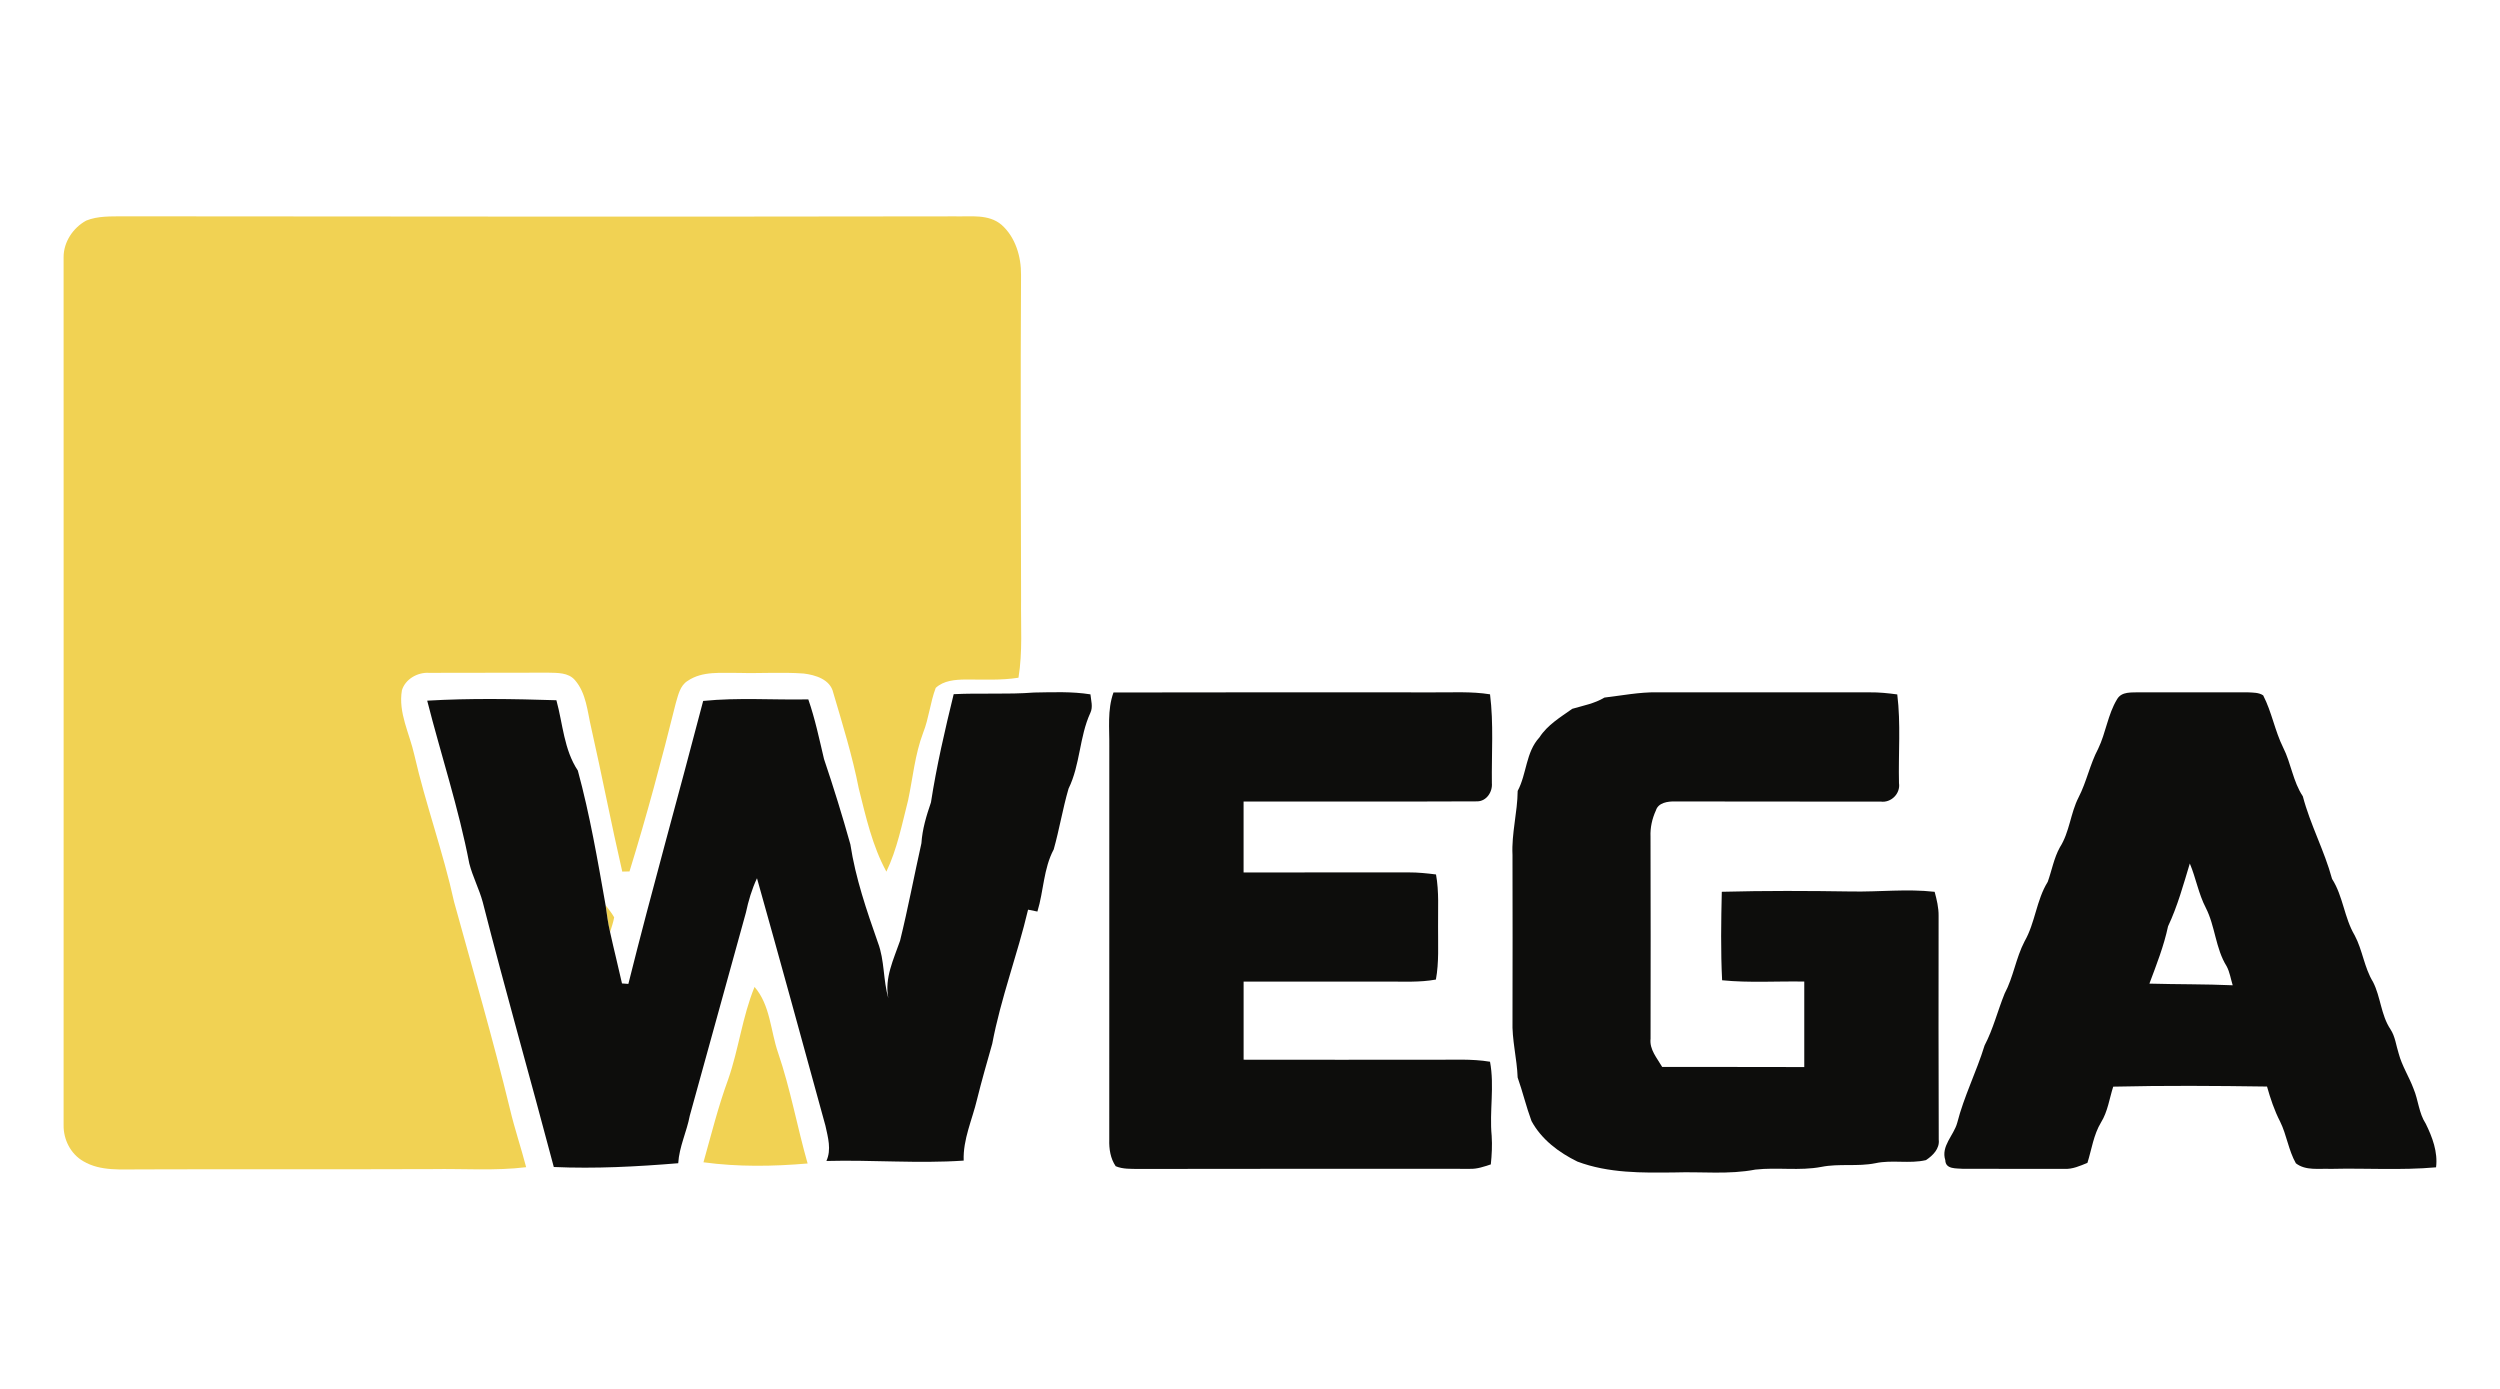
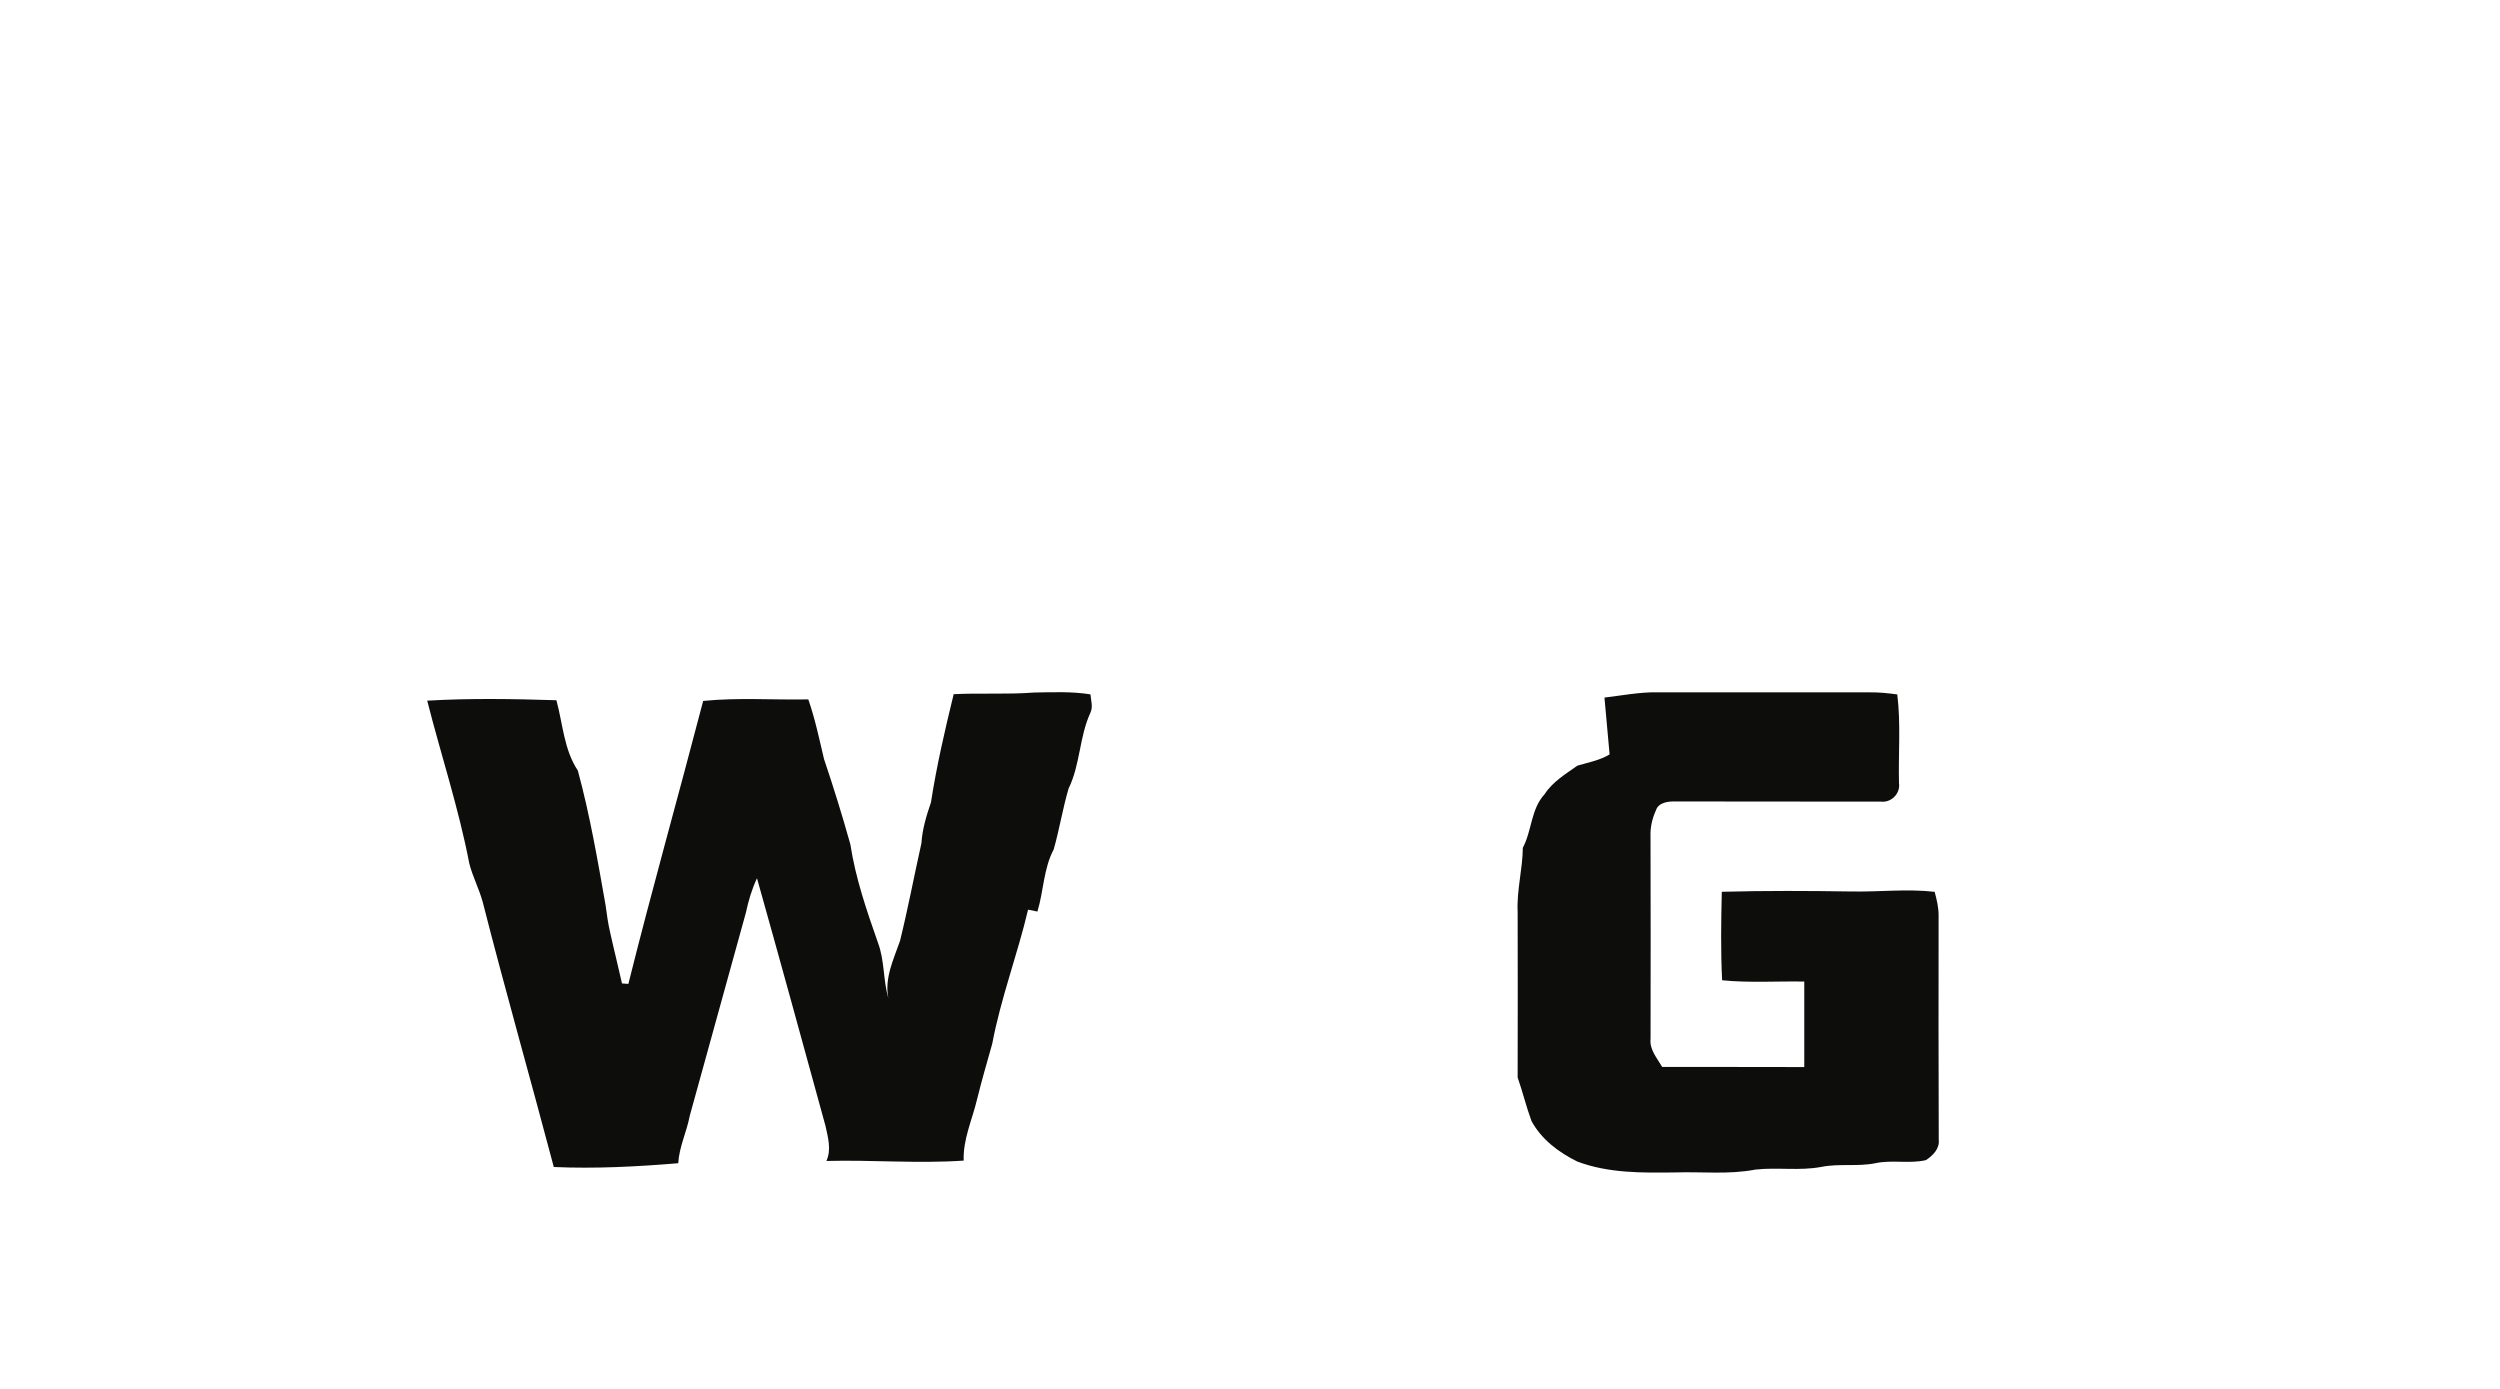
<svg xmlns="http://www.w3.org/2000/svg" width="180" height="100" version="1.1">
  <g>
    <title>Layer 1</title>
    <g id="svg_9">
      <g id="#efefefff" />
      <g id="svg_8">
        <g id="#f1d253ff">
-           <path id="svg_1" d="m6.203,15.884c0.838,-0.34 1.761,-0.298 2.645,-0.309c19.967,0.018 39.934,0.036 59.901,0.003c1.128,0.031 2.43,-0.187 3.363,0.609c1.004,0.892 1.418,2.297 1.403,3.61c-0.041,7.782 -0.016,15.566 0.003,23.348c-0.026,1.883 0.119,3.781 -0.187,5.65c-1.265,0.202 -2.546,0.124 -3.82,0.13c-0.742,0.01 -1.569,0.07 -2.139,0.604c-0.397,1.048 -0.49,2.183 -0.905,3.228c-0.591,1.561 -0.739,3.234 -1.081,4.854c-0.443,1.735 -0.788,3.519 -1.566,5.147c-1.014,-1.859 -1.475,-3.942 -1.986,-5.977c-0.459,-2.342 -1.167,-4.626 -1.841,-6.913c-0.215,-0.952 -1.281,-1.271 -2.129,-1.374c-1.553,-0.112 -3.114,0 -4.67,-0.044c-1.237,0.021 -2.606,-0.163 -3.687,0.576c-0.55,0.342 -0.677,1.027 -0.851,1.603c-1.011,4.066 -2.095,8.114 -3.332,12.115c-0.13,0.003 -0.389,0.008 -0.521,0.01c-0.793,-3.444 -1.46,-6.916 -2.238,-10.365c-0.275,-1.164 -0.35,-2.476 -1.167,-3.418c-0.477,-0.56 -1.268,-0.521 -1.937,-0.539c-2.858,0.013 -5.715,0 -8.573,0.013c-0.822,-0.052 -1.706,0.449 -1.95,1.255c-0.277,1.613 0.552,3.112 0.892,4.649c0.817,3.566 2.082,7.009 2.863,10.583c1.367,4.968 2.811,9.913 4.025,14.923c0.332,1.411 0.801,2.78 1.164,4.183c-2.235,0.272 -4.489,0.099 -6.732,0.137c-7.001,0.029 -14.003,-0.005 -21.004,0.021c-1.39,-0.013 -2.904,0.153 -4.154,-0.591c-0.91,-0.524 -1.431,-1.566 -1.413,-2.603c-0.003,-20.831 0.008,-41.661 0,-62.489c-0.003,-1.089 0.685,-2.119 1.626,-2.629z" fill="#f1d253" />
-           <path id="svg_2" d="m43.598,65.164c0.213,0.288 0.443,0.568 0.622,0.882c-0.062,0.366 -0.192,0.716 -0.296,1.071c-0.153,-0.643 -0.236,-1.299 -0.327,-1.953z" fill="#f1d253" />
-           <path id="svg_3" d="m54.329,71.06c1.138,1.315 1.146,3.161 1.693,4.74c0.892,2.609 1.372,5.324 2.126,7.971c-2.492,0.215 -5.015,0.252 -7.499,-0.086c0.563,-1.999 1.063,-4.022 1.781,-5.972c0.76,-2.183 1.019,-4.509 1.898,-6.654z" fill="#f1d253" />
-         </g>
+           </g>
        <g id="#0d0d0cff">
          <path id="svg_4" d="m68.663,49.981c1.927,-0.096 3.861,0.031 5.788,-0.119c1.354,-0.021 2.718,-0.083 4.061,0.132c0.039,0.438 0.197,0.902 -0.005,1.328c-0.799,1.737 -0.726,3.734 -1.571,5.459c-0.42,1.439 -0.661,2.93 -1.068,4.375c-0.739,1.385 -0.721,2.995 -1.175,4.476c-0.226,-0.047 -0.449,-0.093 -0.672,-0.137c-0.765,3.244 -1.963,6.374 -2.58,9.654c-0.376,1.33 -0.762,2.661 -1.094,4.006c-0.345,1.463 -1.019,2.876 -0.962,4.408c-3.293,0.226 -6.592,-0.062 -9.885,0.026c0.376,-0.817 0.112,-1.704 -0.067,-2.531c-1.631,-5.946 -3.26,-11.889 -4.93,-17.825c-0.371,0.791 -0.617,1.628 -0.799,2.479c-1.346,4.872 -2.697,9.742 -4.04,14.617c-0.218,1.157 -0.762,2.238 -0.832,3.423c-2.979,0.246 -5.967,0.405 -8.959,0.272c-1.68,-6.361 -3.488,-12.688 -5.114,-19.065c-0.257,-0.952 -0.726,-1.833 -0.97,-2.788c-0.76,-3.967 -2.036,-7.813 -3.031,-11.723c3.091,-0.182 6.205,-0.127 9.302,-0.031c0.467,1.701 0.539,3.553 1.543,5.062c0.866,3.182 1.424,6.439 1.997,9.685c0.091,0.653 0.174,1.31 0.327,1.953c0.27,1.234 0.583,2.456 0.856,3.69c0.114,0.008 0.345,0.026 0.459,0.034c1.701,-6.812 3.615,-13.575 5.386,-20.374c2.513,-0.254 5.049,-0.062 7.569,-0.112c0.488,1.4 0.791,2.855 1.131,4.294c0.687,2.03 1.32,4.082 1.898,6.143c0.371,2.432 1.175,4.769 1.986,7.082c0.485,1.281 0.366,2.686 0.749,3.993c-0.29,-1.45 0.384,-2.801 0.843,-4.133c0.573,-2.326 1.016,-4.683 1.538,-7.02c0.065,-1.016 0.36,-1.984 0.687,-2.941c0.405,-2.622 1.006,-5.212 1.636,-7.792z" fill="#0d0d0c" />
-           <path id="svg_5" d="m80.172,49.859c7.689,-0.021 15.377,-0.008 23.066,-0.008c1.348,0.01 2.707,-0.075 4.045,0.14c0.265,2.119 0.106,4.263 0.132,6.392c0.057,0.635 -0.389,1.315 -1.066,1.315c-5.604,0.026 -11.207,0.005 -16.811,0.01c0.003,1.701 0.005,3.405 0,5.108c3.962,-0.005 7.927,0 11.892,-0.003c0.656,-0.003 1.31,0.065 1.963,0.148c0.226,1.247 0.135,2.521 0.148,3.781c-0.008,1.263 0.073,2.536 -0.156,3.786c-1.162,0.213 -2.347,0.14 -3.519,0.145c-3.441,0.003 -6.885,-0.003 -10.326,0.003c-0.003,1.872 0,3.747 0,5.622c4.566,0.013 9.13,0 13.697,0.003c1.348,0.013 2.707,-0.08 4.045,0.143c0.332,1.771 -0.052,3.56 0.119,5.339c0.047,0.685 0.008,1.372 -0.062,2.054c-0.485,0.158 -0.975,0.335 -1.491,0.319c-7.961,0.003 -15.924,-0.013 -23.885,0.008c-0.547,-0.01 -1.12,0.021 -1.634,-0.197c-0.381,-0.563 -0.482,-1.245 -0.462,-1.909c0.01,-9.429 -0.005,-18.855 0.003,-28.281c0.018,-1.31 -0.153,-2.658 0.301,-3.918z" fill="#0d0d0c" />
-           <path id="svg_6" d="m115.521,50.225c1.26,-0.148 2.515,-0.397 3.791,-0.379c5.103,0.003 10.207,0.005 15.31,0.003c0.661,-0.008 1.322,0.06 1.981,0.15c0.262,2.116 0.073,4.258 0.124,6.387c0.117,0.749 -0.57,1.437 -1.32,1.328c-4.935,-0.008 -9.872,0.008 -14.807,-0.01c-0.511,-0.008 -1.203,0.078 -1.377,0.651c-0.272,0.591 -0.415,1.24 -0.386,1.893c0.018,4.847 0.008,9.693 0.003,14.54c-0.088,0.786 0.472,1.395 0.835,2.03c3.41,0.01 6.822,-0.005 10.232,0.01c-0.005,-2.051 0,-4.105 0,-6.156c-1.971,-0.036 -3.952,0.104 -5.915,-0.093c-0.106,-2.121 -0.073,-4.248 -0.023,-6.371c3.117,-0.083 6.231,-0.07 9.348,-0.021c1.994,0.036 3.988,-0.202 5.977,0.023c0.153,0.568 0.293,1.144 0.285,1.737c-0.003,5.37 -0.013,10.741 0.01,16.111c0.078,0.646 -0.428,1.146 -0.921,1.47c-1.193,0.28 -2.443,-0.039 -3.641,0.223c-1.286,0.259 -2.609,0.01 -3.89,0.265c-1.569,0.298 -3.174,0.016 -4.751,0.194c-1.906,0.368 -3.853,0.143 -5.777,0.205c-2.362,0.031 -4.8,0.062 -7.04,-0.783c-1.335,-0.656 -2.58,-1.587 -3.301,-2.917c-0.381,-1.029 -0.633,-2.103 -0.998,-3.135c-0.049,-1.372 -0.42,-2.715 -0.371,-4.092c0.008,-3.978 0.01,-7.953 0,-11.931c-0.075,-1.551 0.358,-3.062 0.373,-4.611c0.659,-1.234 0.578,-2.785 1.566,-3.853c0.576,-0.897 1.514,-1.455 2.365,-2.059c0.786,-0.231 1.605,-0.379 2.316,-0.809z" fill="#0d0d0c" />
-           <path id="svg_7" d="m152.429,50.346c0.332,-0.578 1.053,-0.475 1.618,-0.5c2.606,0.01 5.21,-0.003 7.813,0.003c0.363,0.023 0.773,0.003 1.089,0.218c0.62,1.201 0.84,2.554 1.439,3.76c0.573,1.133 0.703,2.438 1.416,3.508c0.534,2.041 1.551,3.905 2.103,5.943c0.801,1.255 0.874,2.795 1.631,4.069c0.568,1.066 0.685,2.318 1.32,3.353c0.555,1.087 0.568,2.38 1.255,3.407c0.345,0.526 0.405,1.164 0.594,1.753c0.239,0.897 0.755,1.678 1.074,2.544c0.342,0.817 0.376,1.745 0.871,2.5c0.477,0.967 0.882,2.046 0.744,3.143c-2.523,0.226 -5.062,0.049 -7.593,0.112c-0.835,-0.039 -1.789,0.148 -2.5,-0.402c-0.532,-0.936 -0.659,-2.043 -1.136,-3.005c-0.412,-0.801 -0.698,-1.657 -0.941,-2.521c-3.69,-0.054 -7.385,-0.08 -11.075,0.008c-0.275,0.864 -0.392,1.792 -0.876,2.572c-0.537,0.887 -0.674,1.937 -0.98,2.915c-0.532,0.218 -1.074,0.464 -1.66,0.433c-2.432,0 -4.865,-0.005 -7.297,-0.005c-0.475,-0.044 -1.26,0.052 -1.276,-0.62c-0.327,-1.014 0.607,-1.779 0.856,-2.684c0.49,-1.919 1.393,-3.693 1.973,-5.58c0.622,-1.188 0.939,-2.495 1.442,-3.734c0.633,-1.188 0.809,-2.554 1.431,-3.75c0.775,-1.351 0.851,-2.972 1.673,-4.294c0.296,-0.827 0.446,-1.714 0.876,-2.489c0.698,-1.094 0.757,-2.443 1.343,-3.589c0.581,-1.125 0.819,-2.388 1.413,-3.506c0.555,-1.149 0.695,-2.469 1.359,-3.56m5.238,11.825c-0.462,1.527 -0.884,3.075 -1.566,4.52c-0.303,1.424 -0.835,2.772 -1.343,4.128c1.999,0.057 3.999,0.031 5.998,0.119c-0.143,-0.459 -0.21,-0.946 -0.438,-1.372c-0.804,-1.284 -0.817,-2.873 -1.501,-4.209c-0.524,-1.011 -0.711,-2.147 -1.149,-3.187z" fill="#0d0d0c" />
+           <path id="svg_6" d="m115.521,50.225c1.26,-0.148 2.515,-0.397 3.791,-0.379c5.103,0.003 10.207,0.005 15.31,0.003c0.661,-0.008 1.322,0.06 1.981,0.15c0.262,2.116 0.073,4.258 0.124,6.387c0.117,0.749 -0.57,1.437 -1.32,1.328c-4.935,-0.008 -9.872,0.008 -14.807,-0.01c-0.511,-0.008 -1.203,0.078 -1.377,0.651c-0.272,0.591 -0.415,1.24 -0.386,1.893c0.018,4.847 0.008,9.693 0.003,14.54c-0.088,0.786 0.472,1.395 0.835,2.03c3.41,0.01 6.822,-0.005 10.232,0.01c-0.005,-2.051 0,-4.105 0,-6.156c-1.971,-0.036 -3.952,0.104 -5.915,-0.093c-0.106,-2.121 -0.073,-4.248 -0.023,-6.371c3.117,-0.083 6.231,-0.07 9.348,-0.021c1.994,0.036 3.988,-0.202 5.977,0.023c0.153,0.568 0.293,1.144 0.285,1.737c-0.003,5.37 -0.013,10.741 0.01,16.111c0.078,0.646 -0.428,1.146 -0.921,1.47c-1.193,0.28 -2.443,-0.039 -3.641,0.223c-1.286,0.259 -2.609,0.01 -3.89,0.265c-1.569,0.298 -3.174,0.016 -4.751,0.194c-1.906,0.368 -3.853,0.143 -5.777,0.205c-2.362,0.031 -4.8,0.062 -7.04,-0.783c-1.335,-0.656 -2.58,-1.587 -3.301,-2.917c-0.381,-1.029 -0.633,-2.103 -0.998,-3.135c0.008,-3.978 0.01,-7.953 0,-11.931c-0.075,-1.551 0.358,-3.062 0.373,-4.611c0.659,-1.234 0.578,-2.785 1.566,-3.853c0.576,-0.897 1.514,-1.455 2.365,-2.059c0.786,-0.231 1.605,-0.379 2.316,-0.809z" fill="#0d0d0c" />
        </g>
      </g>
    </g>
  </g>
</svg>